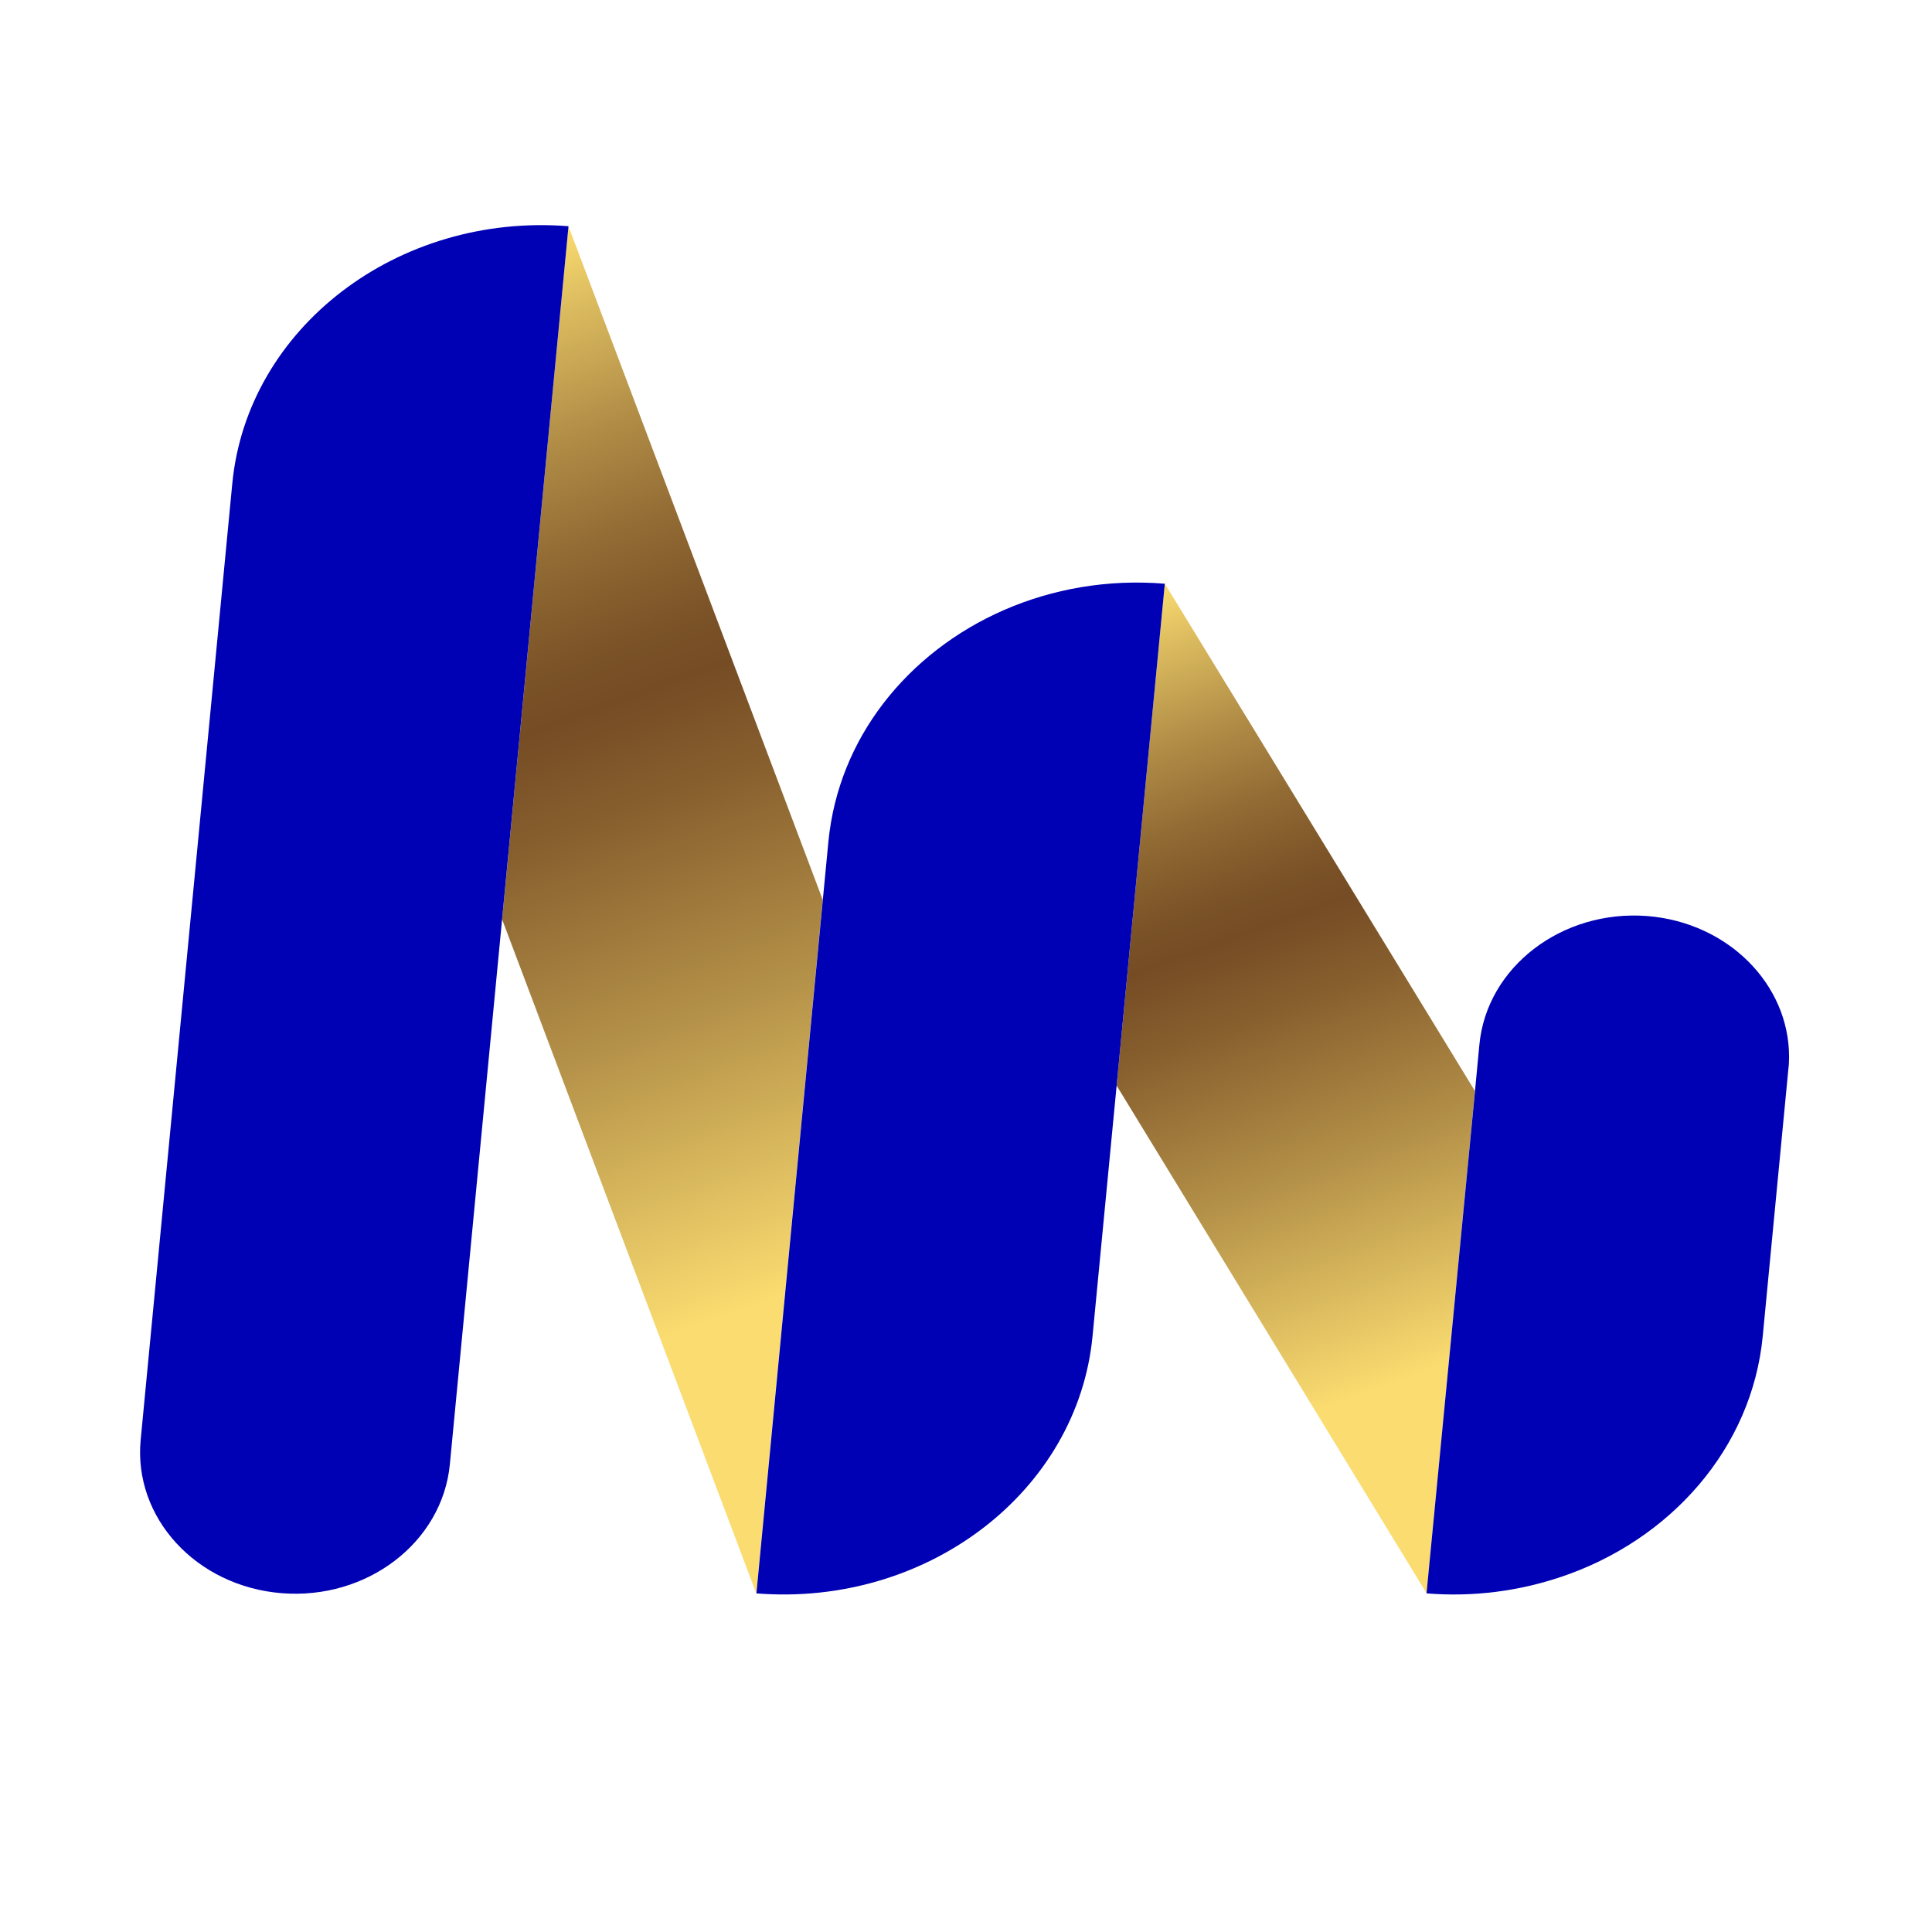
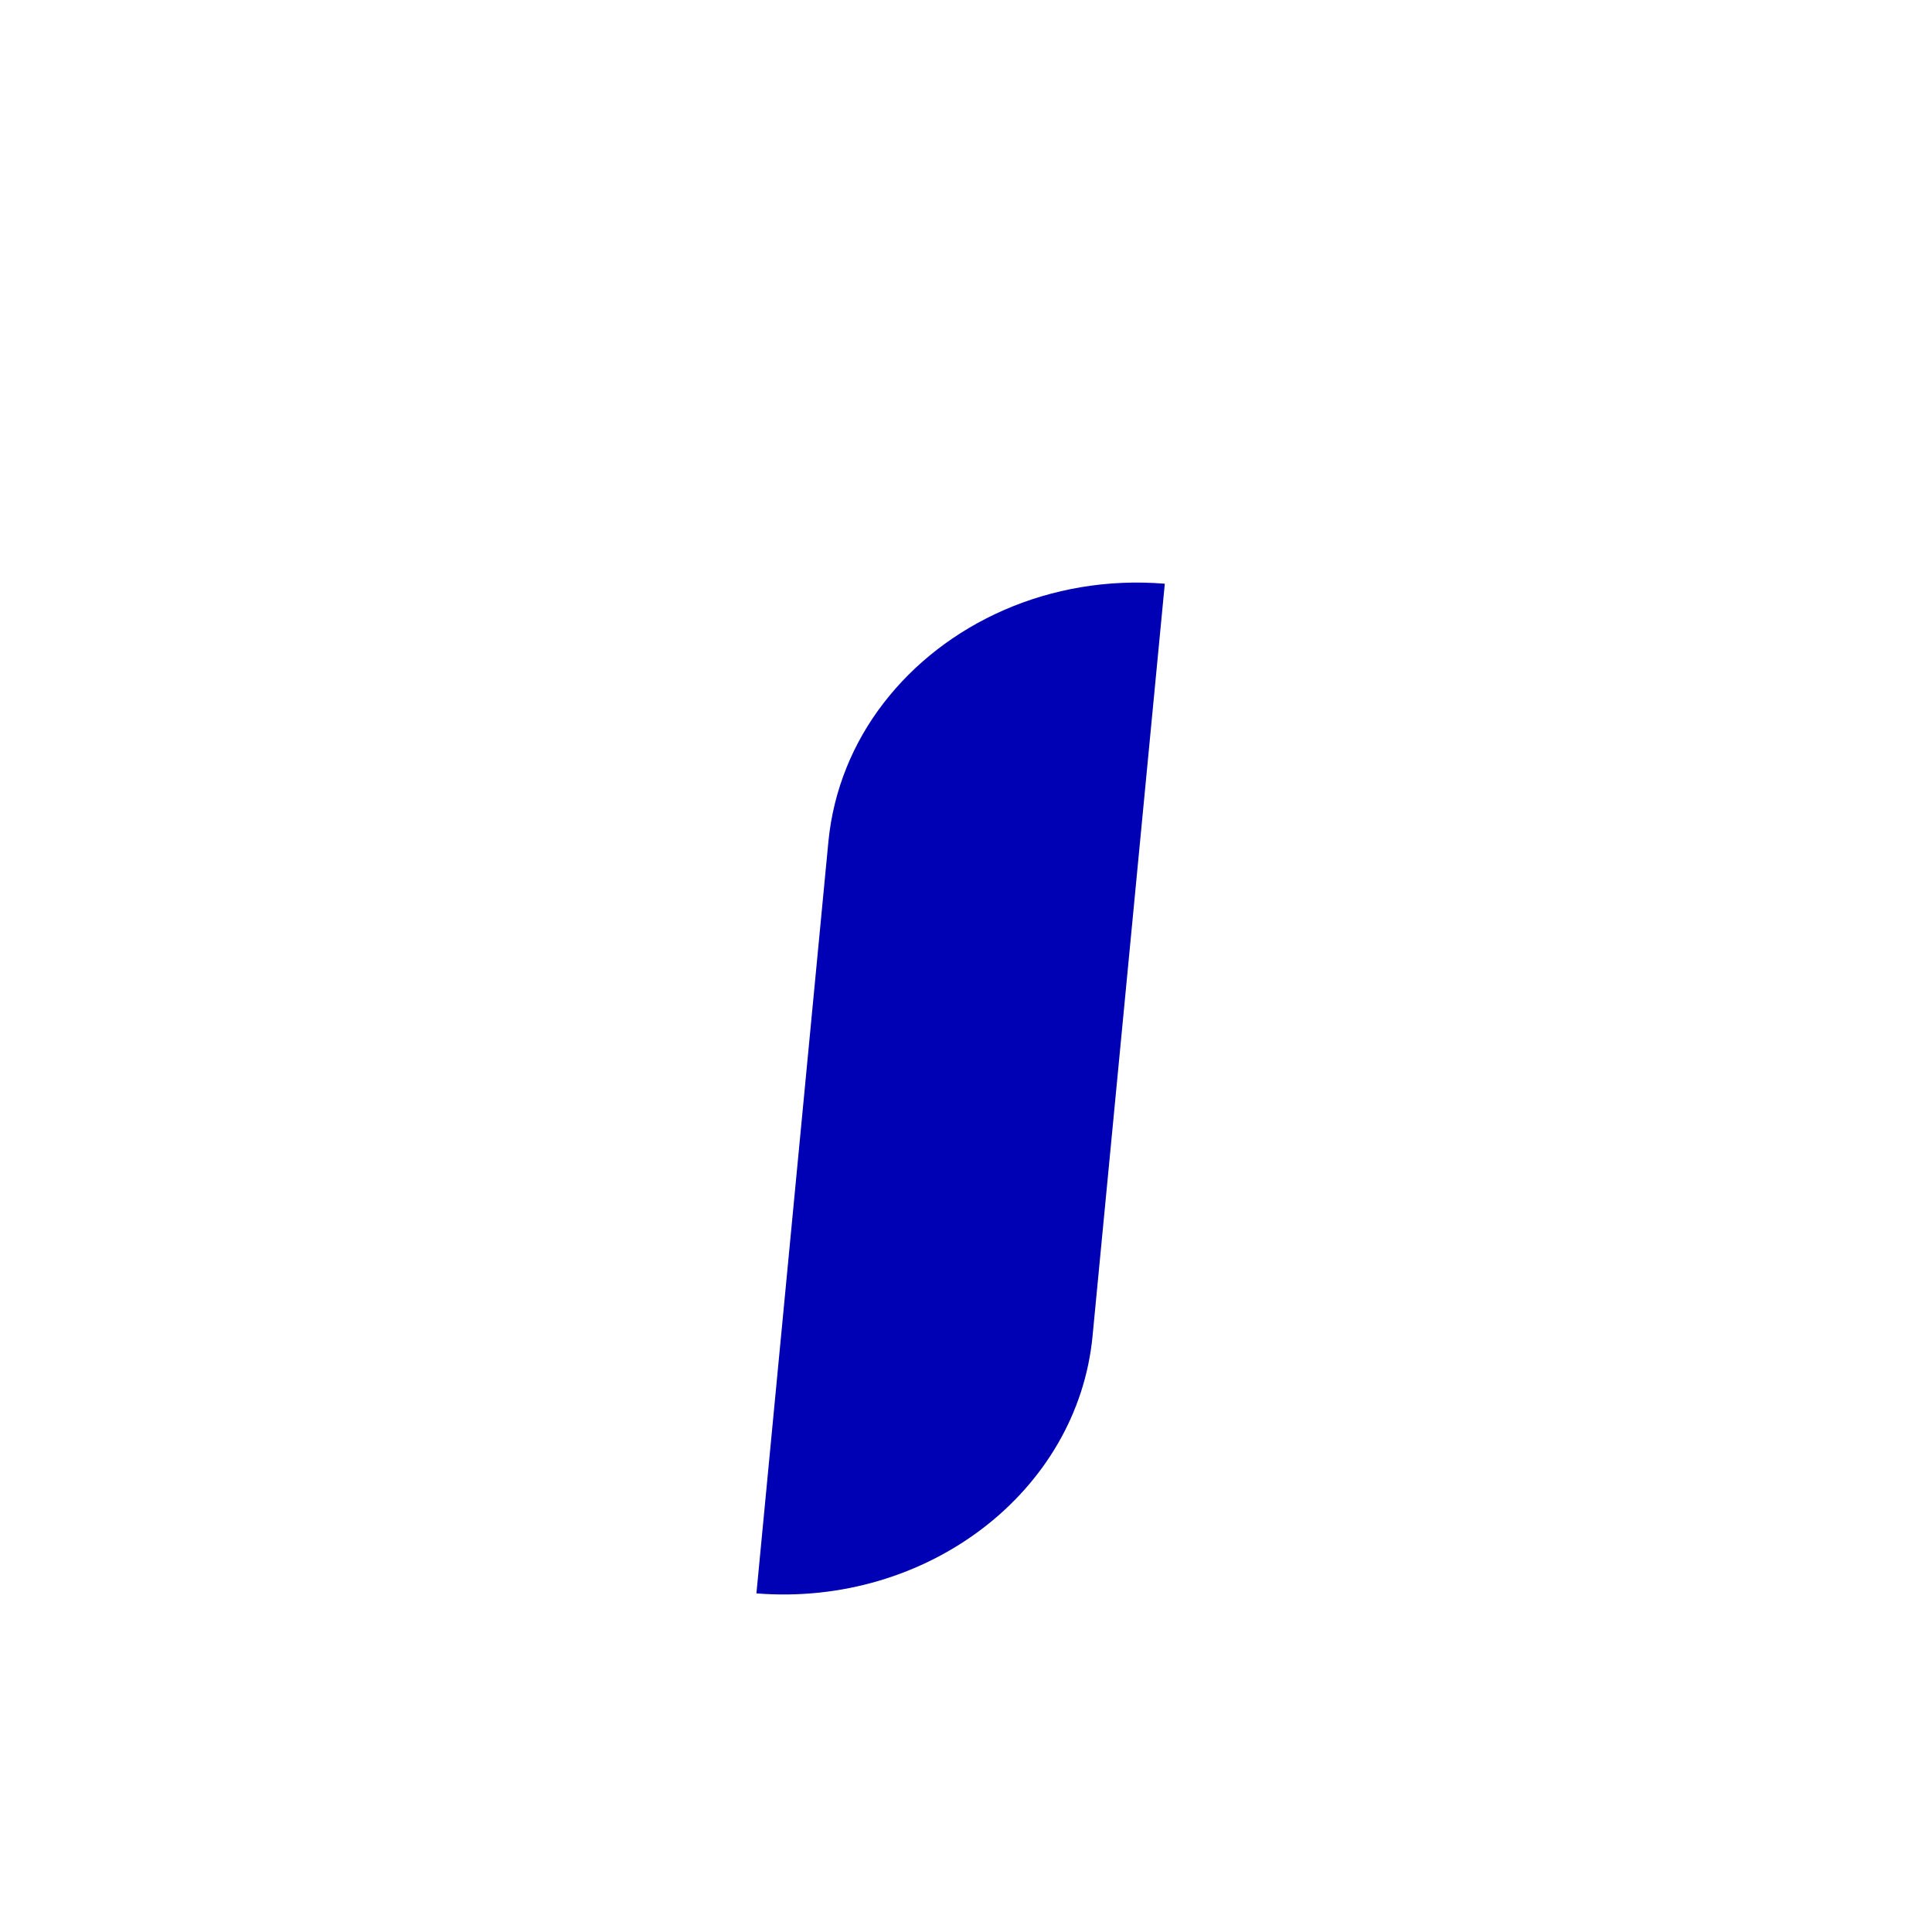
<svg xmlns="http://www.w3.org/2000/svg" version="1.1" id="Слой_1" x="0px" y="0px" viewBox="0 0 283.46 283.46" style="enable-background:new 0 0 283.46 283.46;" xml:space="preserve">
  <style type="text/css"> .st0{fill:url(#SVGID_1_);} .st1{fill:url(#SVGID_2_);} .st2{fill:#0000B4;} </style>
  <g>
    <linearGradient id="SVGID_1_" gradientUnits="userSpaceOnUse" x1="63.355" y1="242.961" x2="131.043" y2="56.988" gradientTransform="matrix(1 0 0 -1 0 283.46)">
      <stop offset="4.600640e-07" style="stop-color:#FADC70" />
      <stop offset="0.056" style="stop-color:#DCBC5F" />
      <stop offset="0.149" style="stop-color:#B08C46" />
      <stop offset="0.232" style="stop-color:#906933" />
      <stop offset="0.299" style="stop-color:#7C5428" />
      <stop offset="0.343" style="stop-color:#754C24" />
      <stop offset="0.423" style="stop-color:#875F2E" />
      <stop offset="0.586" style="stop-color:#B59249" />
      <stop offset="0.799" style="stop-color:#FADC70" />
    </linearGradient>
-     <polygon class="st0" points="120.71,132.02 110.96,233.78 73.67,134.89 83.41,33.2 " />
    <linearGradient id="SVGID_2_" gradientUnits="userSpaceOnUse" x1="164.069" y1="195.34" x2="216.164" y2="52.21" gradientTransform="matrix(1 0 0 -1 0 283.46)">
      <stop offset="4.600640e-07" style="stop-color:#FADC70" />
      <stop offset="0.056" style="stop-color:#DCBC5F" />
      <stop offset="0.149" style="stop-color:#B08C46" />
      <stop offset="0.232" style="stop-color:#906933" />
      <stop offset="0.299" style="stop-color:#7C5428" />
      <stop offset="0.343" style="stop-color:#754C24" />
      <stop offset="0.423" style="stop-color:#875F2E" />
      <stop offset="0.586" style="stop-color:#B59249" />
      <stop offset="0.799" style="stop-color:#FADC70" />
    </linearGradient>
-     <polygon class="st1" points="216.4,160.07 216.4,160.1 209.3,233.75 163.83,159.28 170.9,85.63 " />
-     <path class="st2" d="M262.49,155.05c0,0.62-0.03,1.24-0.11,1.86L258.63,196c-1.57,16.54-13.6,30-29.63,35.37 c-6.1,2.05-12.78,2.97-19.67,2.41l-0.03-0.03l7.11-73.65v-0.03l0.64-6.77c1.07-11.43,12.13-19.87,24.63-18.9 C253.52,135.34,262.49,144.4,262.49,155.05z" />
    <path class="st2" d="M170.9,85.63l-7.07,73.65L160.3,196c-2.18,22.86-24.27,39.77-49.32,37.78l10.57-110.39 c0.75-7.52,3.61-14.4,8.03-20.16c9.03-11.79,24.49-18.96,41.3-17.59L170.9,85.63L170.9,85.63z" />
-     <path class="st2" d="M41.33,233.75L41.33,233.75c-12.53-1-21.79-11.07-20.69-22.5L34.08,70.96C36.27,48.1,58.35,31.2,83.41,33.19 l0,0l0,0L66,214.86C64.89,226.29,53.86,234.75,41.33,233.75z" />
  </g>
</svg>